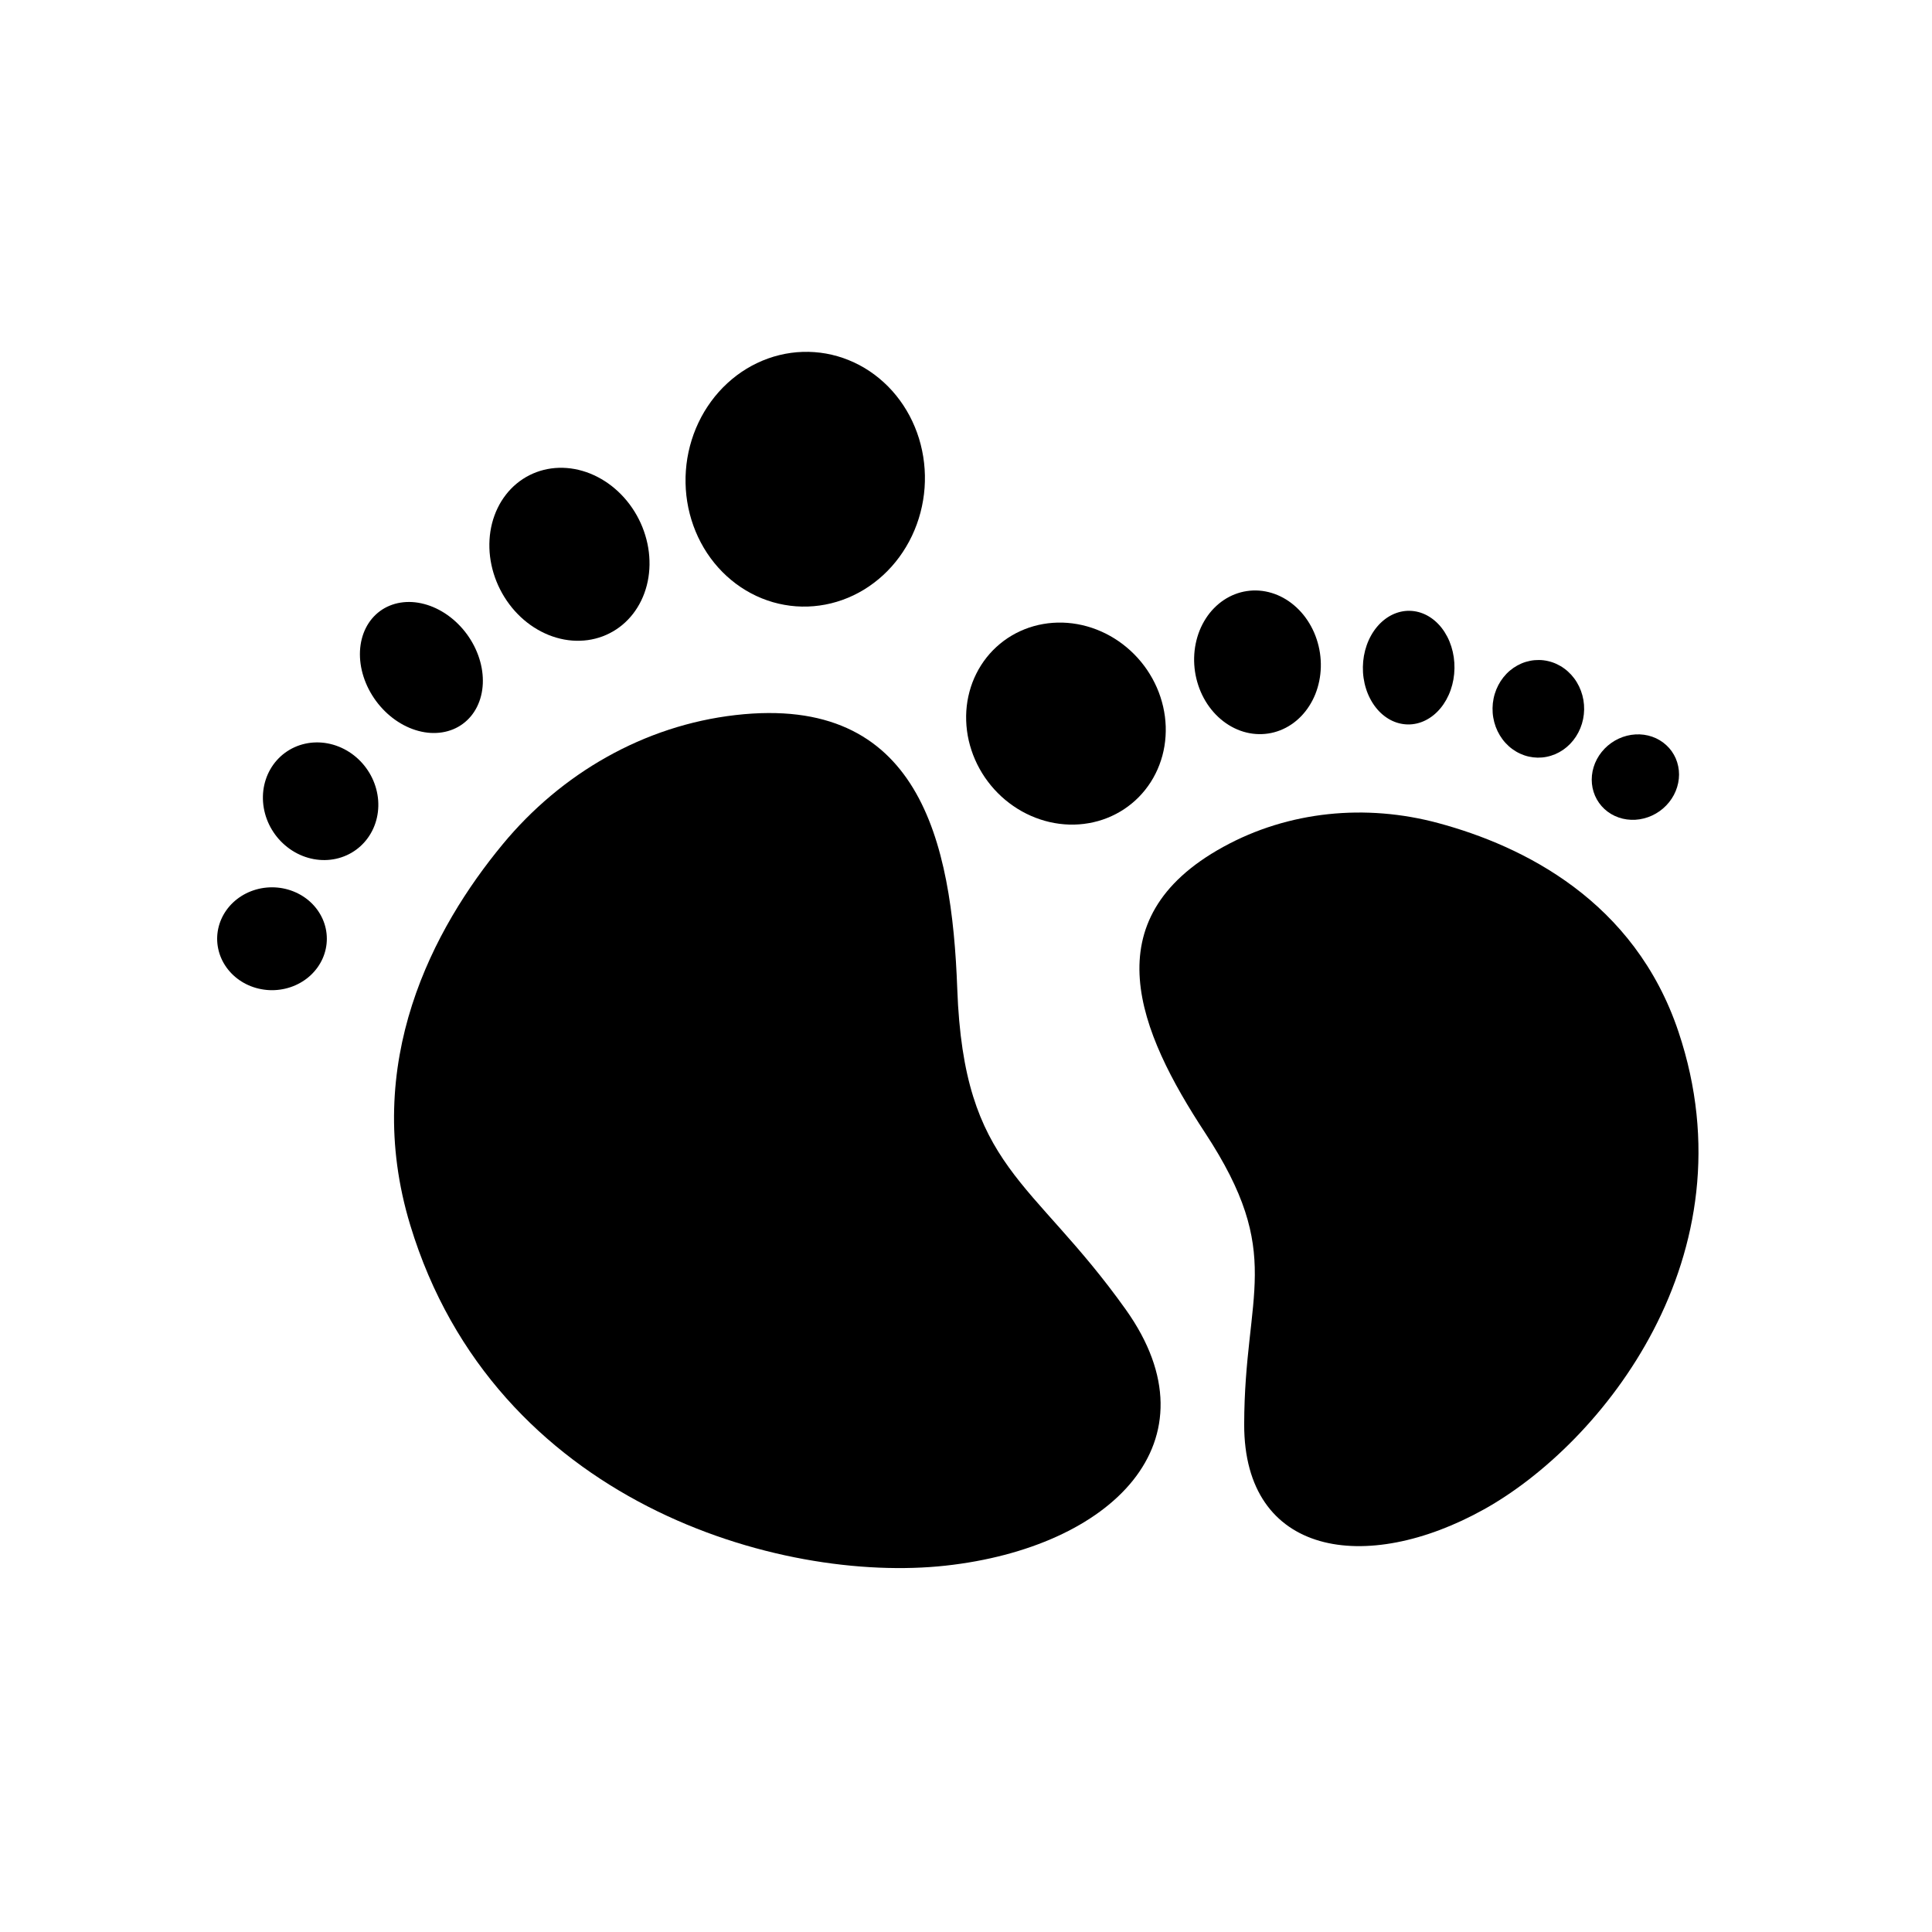
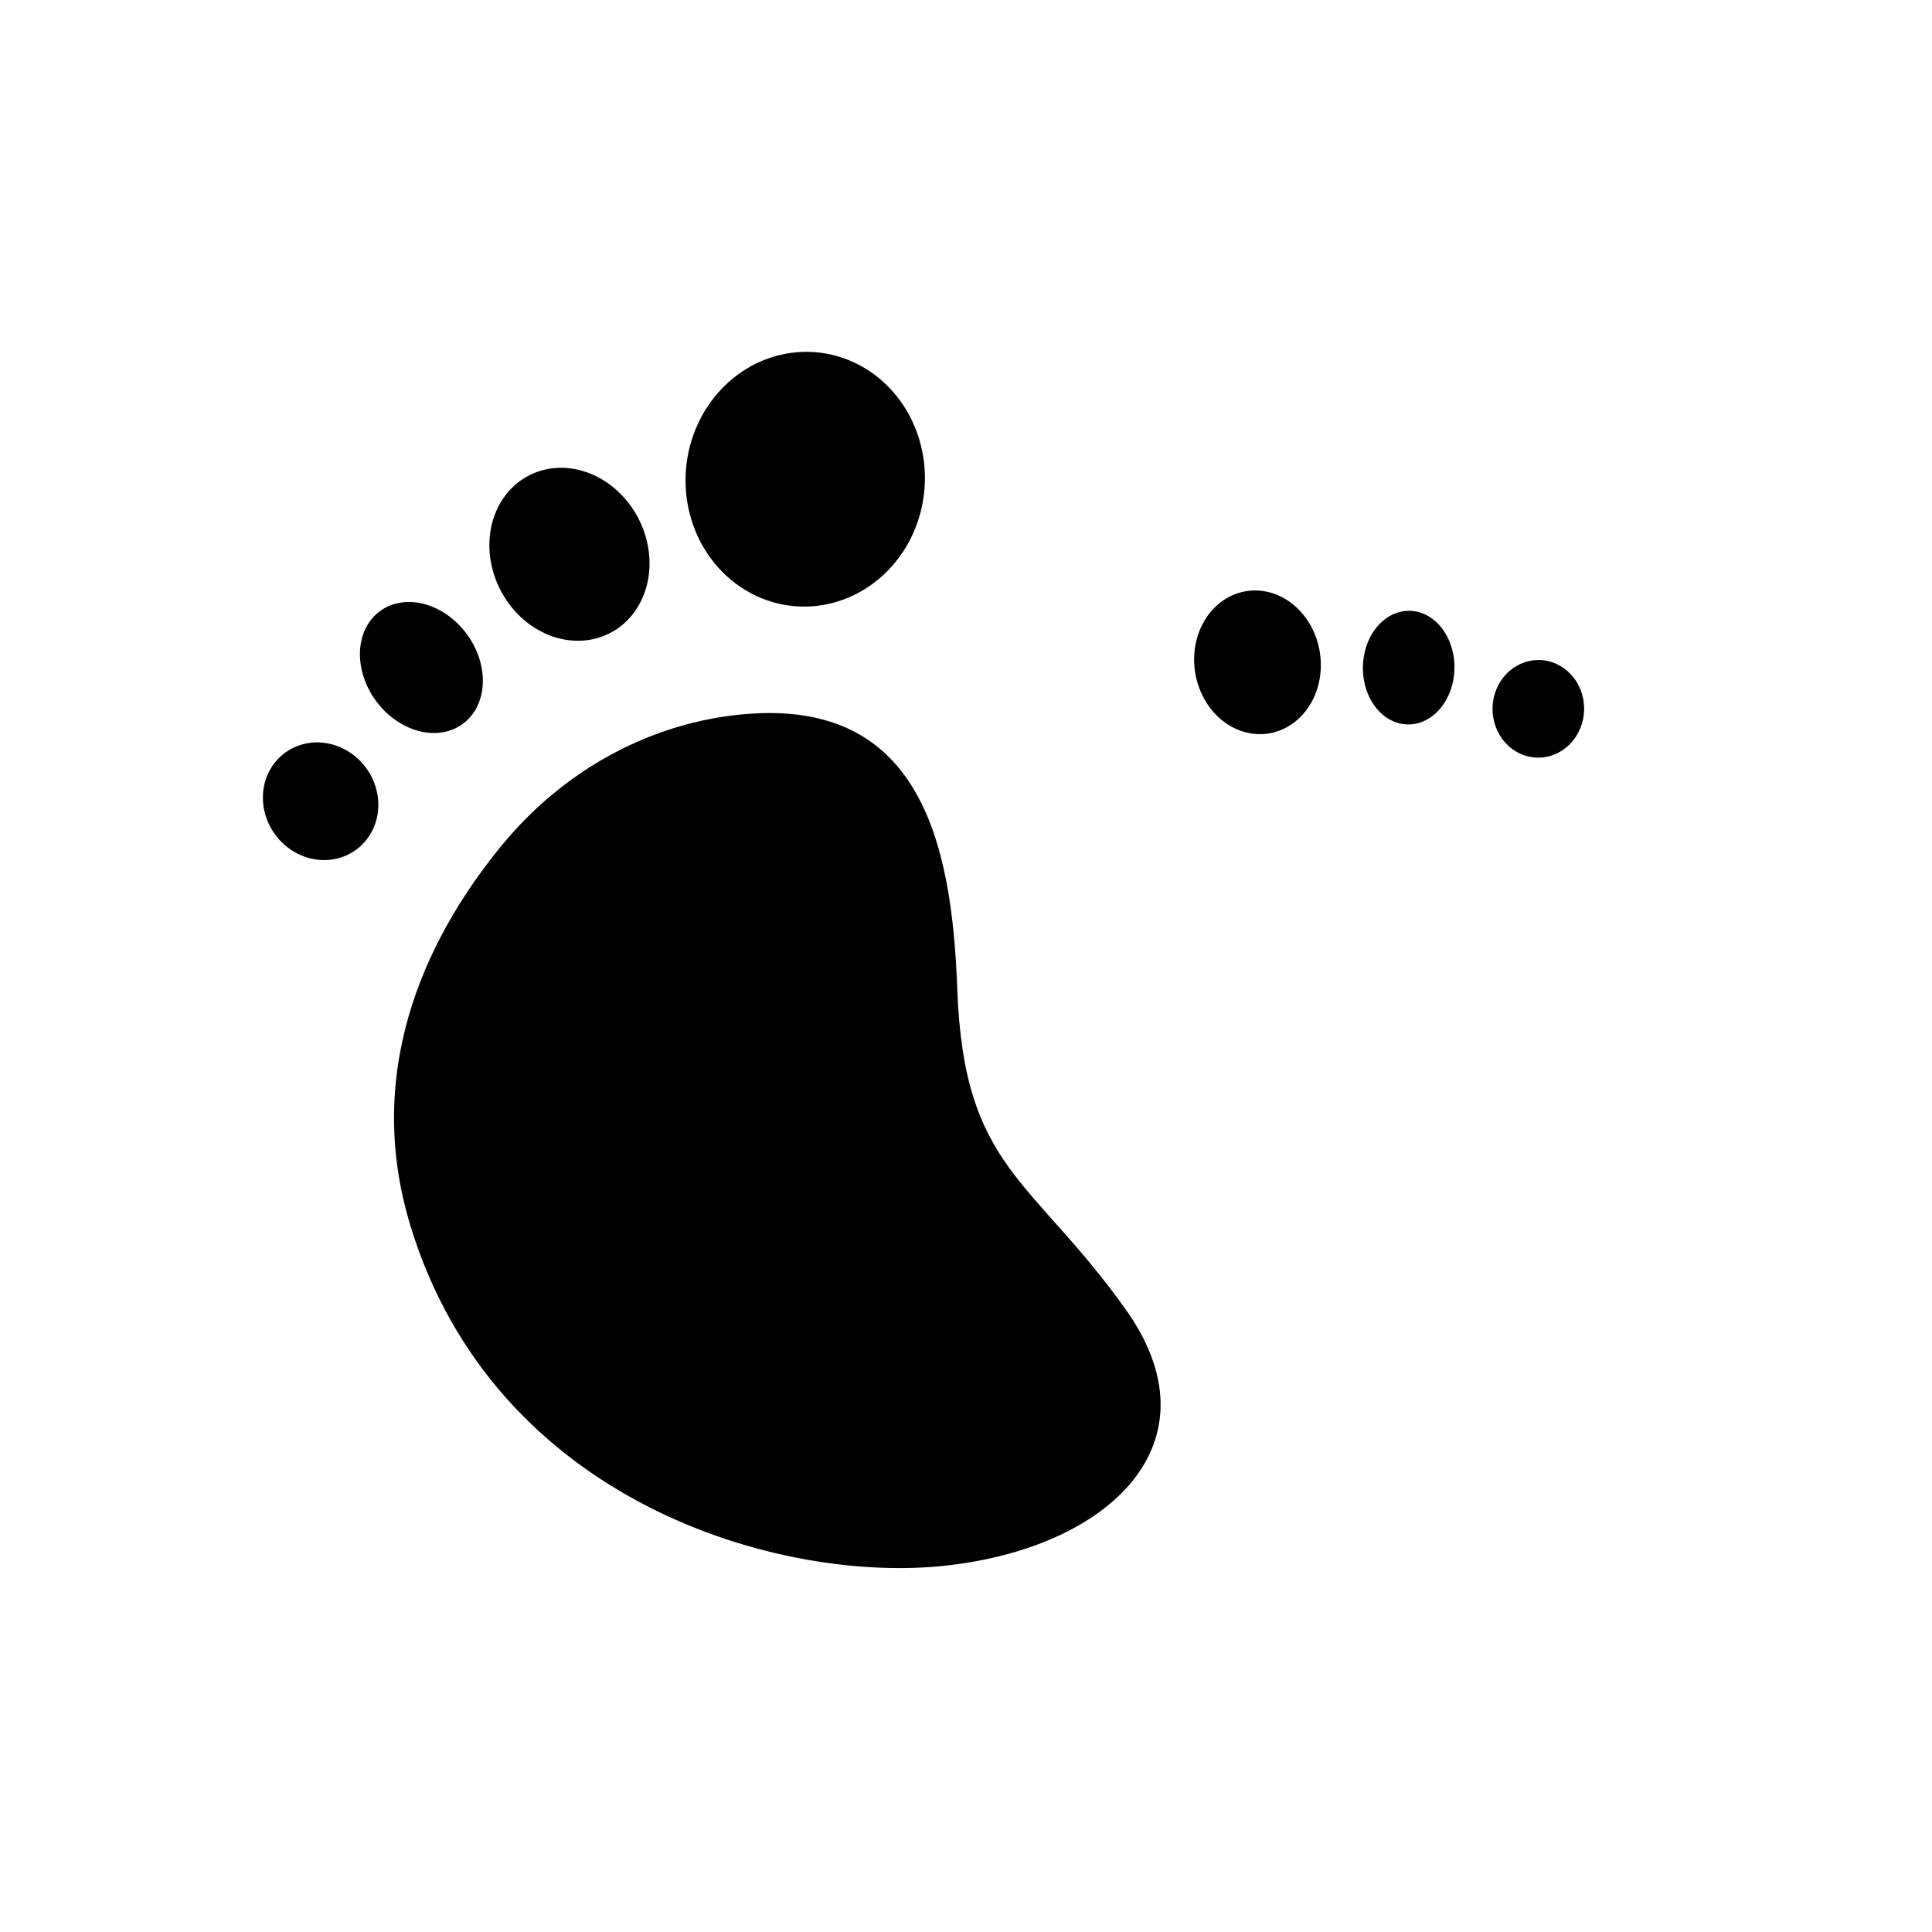
<svg xmlns="http://www.w3.org/2000/svg" version="1.0" preserveAspectRatio="xMidYMid meet" height="500" viewBox="0 0 375 375" zoomAndPan="magnify" width="500">
  <defs>
    <clipPath id="3ba50ccb39">
      <path clip-rule="nonzero" d="M 42.098 172 L 64 172 L 64 193 L 42.098 193 Z M 42.098 172" />
    </clipPath>
  </defs>
  <path fill-rule="nonzero" fill-opacity="1" d="M 183.547 303.891 C 151.477 307.422 95.996 291.707 79.637 237.824 C 70.027 206.195 84.199 180.07 97.539 163.914 C 108.918 150.113 125.004 140.828 142.773 138.793 C 178.426 134.707 184.75 163.113 185.805 191.953 C 187.086 226.914 200.238 228.512 218.512 254.18 C 236.785 279.844 215.629 300.367 183.547 303.891 Z M 183.547 303.891" fill="#000000" />
  <g clip-path="url(#3ba50ccb39)">
-     <path fill-rule="nonzero" fill-opacity="1" d="M 63.438 182.211 C 63.438 182.867 63.371 183.516 63.234 184.156 C 63.098 184.801 62.895 185.426 62.629 186.031 C 62.359 186.637 62.031 187.211 61.645 187.758 C 61.254 188.301 60.816 188.805 60.32 189.27 C 59.828 189.734 59.289 190.148 58.707 190.512 C 58.125 190.875 57.512 191.184 56.867 191.434 C 56.223 191.684 55.555 191.875 54.871 192 C 54.184 192.129 53.492 192.195 52.793 192.195 C 52.094 192.195 51.402 192.129 50.719 192 C 50.031 191.875 49.367 191.684 48.719 191.434 C 48.074 191.184 47.461 190.875 46.879 190.512 C 46.301 190.148 45.762 189.734 45.266 189.27 C 44.773 188.805 44.332 188.301 43.945 187.758 C 43.555 187.211 43.227 186.637 42.961 186.031 C 42.691 185.426 42.492 184.801 42.355 184.156 C 42.219 183.516 42.148 182.867 42.148 182.211 C 42.148 181.555 42.219 180.906 42.355 180.262 C 42.492 179.621 42.691 178.996 42.961 178.391 C 43.227 177.785 43.555 177.211 43.945 176.664 C 44.332 176.121 44.773 175.613 45.266 175.152 C 45.762 174.688 46.301 174.273 46.879 173.91 C 47.461 173.547 48.074 173.238 48.719 172.988 C 49.367 172.738 50.031 172.547 50.719 172.418 C 51.402 172.293 52.094 172.227 52.793 172.227 C 53.492 172.227 54.184 172.293 54.871 172.418 C 55.555 172.547 56.223 172.738 56.867 172.988 C 57.512 173.238 58.125 173.547 58.707 173.91 C 59.289 174.273 59.828 174.688 60.32 175.152 C 60.816 175.613 61.254 176.121 61.645 176.664 C 62.031 177.211 62.359 177.785 62.629 178.391 C 62.895 178.996 63.098 179.621 63.234 180.262 C 63.371 180.906 63.438 181.555 63.438 182.211 Z M 63.438 182.211" fill="#000000" />
-   </g>
+     </g>
  <path fill-rule="nonzero" fill-opacity="1" d="M 71.051 149.043 C 71.504 149.66 71.898 150.312 72.23 151.004 C 72.562 151.691 72.824 152.402 73.023 153.137 C 73.219 153.871 73.348 154.609 73.402 155.359 C 73.457 156.109 73.438 156.855 73.352 157.59 C 73.262 158.328 73.102 159.047 72.871 159.742 C 72.641 160.438 72.348 161.102 71.984 161.73 C 71.625 162.359 71.203 162.941 70.723 163.48 C 70.242 164.02 69.715 164.5 69.133 164.926 C 68.555 165.352 67.938 165.711 67.281 166.008 C 66.625 166.305 65.941 166.531 65.234 166.688 C 64.523 166.844 63.805 166.926 63.07 166.938 C 62.336 166.949 61.605 166.883 60.875 166.75 C 60.145 166.613 59.43 166.406 58.73 166.129 C 58.031 165.852 57.363 165.508 56.723 165.102 C 56.082 164.691 55.484 164.227 54.926 163.703 C 54.367 163.184 53.863 162.613 53.41 161.996 C 52.957 161.375 52.562 160.723 52.23 160.035 C 51.898 159.348 51.637 158.637 51.438 157.902 C 51.242 157.168 51.113 156.426 51.059 155.676 C 51.004 154.93 51.023 154.184 51.109 153.445 C 51.199 152.711 51.359 151.992 51.59 151.297 C 51.82 150.598 52.113 149.938 52.477 149.309 C 52.836 148.68 53.258 148.094 53.738 147.559 C 54.219 147.02 54.746 146.539 55.328 146.113 C 55.906 145.688 56.523 145.328 57.18 145.031 C 57.836 144.734 58.52 144.508 59.227 144.352 C 59.938 144.195 60.656 144.109 61.391 144.102 C 62.125 144.09 62.855 144.152 63.586 144.289 C 64.316 144.426 65.031 144.633 65.73 144.91 C 66.43 145.188 67.098 145.527 67.738 145.938 C 68.379 146.344 68.977 146.809 69.535 147.332 C 70.094 147.855 70.598 148.426 71.051 149.043 Z M 71.051 149.043" fill="#000000" />
  <path fill-rule="nonzero" fill-opacity="1" d="M 90.613 123.082 C 91.141 123.801 91.605 124.555 92.012 125.344 C 92.414 126.133 92.75 126.938 93.016 127.766 C 93.281 128.59 93.473 129.422 93.59 130.254 C 93.707 131.09 93.746 131.91 93.711 132.719 C 93.672 133.527 93.562 134.309 93.371 135.062 C 93.184 135.812 92.922 136.523 92.59 137.191 C 92.258 137.859 91.855 138.473 91.391 139.031 C 90.926 139.586 90.406 140.078 89.824 140.504 C 89.246 140.93 88.621 141.281 87.949 141.559 C 87.277 141.832 86.574 142.031 85.84 142.148 C 85.102 142.266 84.344 142.301 83.57 142.258 C 82.797 142.211 82.016 142.086 81.234 141.875 C 80.453 141.668 79.68 141.387 78.922 141.023 C 78.16 140.664 77.426 140.23 76.715 139.73 C 76.008 139.23 75.336 138.668 74.707 138.047 C 74.078 137.422 73.496 136.754 72.969 136.035 C 72.441 135.316 71.977 134.562 71.57 133.773 C 71.168 132.988 70.832 132.18 70.566 131.352 C 70.301 130.527 70.109 129.695 69.992 128.863 C 69.875 128.027 69.836 127.207 69.871 126.398 C 69.91 125.59 70.023 124.809 70.211 124.055 C 70.398 123.305 70.66 122.594 70.992 121.926 C 71.328 121.258 71.727 120.645 72.191 120.086 C 72.656 119.531 73.18 119.039 73.758 118.613 C 74.336 118.188 74.961 117.836 75.633 117.562 C 76.305 117.285 77.008 117.086 77.746 116.969 C 78.48 116.852 79.238 116.816 80.012 116.859 C 80.789 116.906 81.566 117.035 82.348 117.242 C 83.133 117.449 83.902 117.734 84.664 118.094 C 85.422 118.457 86.16 118.887 86.867 119.387 C 87.578 119.891 88.246 120.449 88.875 121.074 C 89.508 121.695 90.086 122.363 90.613 123.082 Z M 90.613 123.082" fill="#000000" />
  <path fill-rule="nonzero" fill-opacity="1" d="M 123.984 100.758 C 124.238 101.258 124.473 101.77 124.684 102.293 C 124.891 102.816 125.078 103.344 125.242 103.879 C 125.406 104.418 125.547 104.957 125.664 105.504 C 125.781 106.047 125.871 106.598 125.938 107.145 C 126.004 107.695 126.047 108.246 126.062 108.793 C 126.082 109.34 126.074 109.887 126.039 110.43 C 126.008 110.969 125.949 111.508 125.867 112.035 C 125.785 112.566 125.68 113.09 125.547 113.602 C 125.414 114.113 125.262 114.617 125.082 115.109 C 124.902 115.602 124.699 116.078 124.477 116.543 C 124.25 117.008 124.004 117.457 123.734 117.895 C 123.469 118.328 123.18 118.742 122.871 119.141 C 122.559 119.543 122.23 119.922 121.883 120.281 C 121.535 120.641 121.172 120.98 120.789 121.297 C 120.406 121.613 120.008 121.906 119.594 122.18 C 119.18 122.453 118.754 122.699 118.312 122.922 C 117.871 123.148 117.418 123.344 116.957 123.52 C 116.492 123.691 116.02 123.84 115.539 123.961 C 115.055 124.082 114.566 124.176 114.07 124.246 C 113.574 124.312 113.074 124.355 112.57 124.367 C 112.066 124.383 111.559 124.371 111.051 124.332 C 110.543 124.293 110.035 124.227 109.523 124.133 C 109.016 124.039 108.512 123.918 108.008 123.773 C 107.508 123.629 107.012 123.457 106.52 123.262 C 106.027 123.062 105.543 122.84 105.066 122.594 C 104.59 122.348 104.121 122.078 103.664 121.785 C 103.207 121.492 102.762 121.176 102.332 120.84 C 101.898 120.5 101.48 120.145 101.074 119.766 C 100.672 119.387 100.285 118.988 99.91 118.574 C 99.539 118.156 99.188 117.727 98.852 117.277 C 98.516 116.828 98.199 116.363 97.902 115.887 C 97.605 115.406 97.328 114.918 97.074 114.414 C 96.816 113.914 96.586 113.402 96.375 112.879 C 96.164 112.355 95.977 111.828 95.812 111.293 C 95.648 110.754 95.508 110.215 95.391 109.668 C 95.277 109.125 95.184 108.574 95.117 108.027 C 95.051 107.477 95.008 106.926 94.992 106.379 C 94.977 105.832 94.984 105.285 95.016 104.742 C 95.047 104.203 95.105 103.664 95.188 103.137 C 95.27 102.605 95.379 102.082 95.508 101.57 C 95.641 101.055 95.797 100.555 95.977 100.062 C 96.152 99.57 96.355 99.094 96.582 98.629 C 96.805 98.164 97.051 97.711 97.32 97.277 C 97.59 96.844 97.879 96.43 98.188 96.031 C 98.496 95.629 98.824 95.25 99.172 94.891 C 99.52 94.531 99.887 94.191 100.27 93.875 C 100.652 93.559 101.047 93.262 101.461 92.992 C 101.875 92.719 102.305 92.473 102.742 92.25 C 103.184 92.023 103.637 91.828 104.102 91.652 C 104.562 91.48 105.035 91.332 105.52 91.211 C 106 91.09 106.488 90.996 106.984 90.926 C 107.48 90.859 107.98 90.816 108.484 90.801 C 108.988 90.789 109.496 90.801 110.004 90.84 C 110.516 90.879 111.023 90.945 111.531 91.039 C 112.039 91.133 112.543 91.25 113.047 91.398 C 113.551 91.543 114.047 91.715 114.539 91.91 C 115.031 92.109 115.516 92.332 115.992 92.578 C 116.469 92.824 116.934 93.094 117.391 93.387 C 117.848 93.68 118.293 93.996 118.727 94.332 C 119.156 94.672 119.574 95.027 119.98 95.406 C 120.383 95.785 120.773 96.184 121.145 96.598 C 121.516 97.016 121.871 97.445 122.207 97.895 C 122.543 98.344 122.859 98.809 123.156 99.285 C 123.453 99.766 123.73 100.254 123.984 100.758 Z M 123.984 100.758" fill="#000000" />
  <path fill-rule="nonzero" fill-opacity="1" d="M 158.082 68.348 C 158.844 68.402 159.598 68.496 160.348 68.629 C 161.094 68.766 161.836 68.938 162.57 69.148 C 163.301 69.359 164.023 69.609 164.73 69.898 C 165.441 70.184 166.133 70.508 166.812 70.867 C 167.492 71.227 168.152 71.621 168.793 72.051 C 169.434 72.48 170.055 72.941 170.652 73.438 C 171.25 73.934 171.824 74.457 172.375 75.012 C 172.922 75.566 173.445 76.148 173.941 76.762 C 174.434 77.371 174.902 78.004 175.336 78.664 C 175.773 79.324 176.176 80.004 176.551 80.707 C 176.922 81.41 177.262 82.129 177.566 82.867 C 177.875 83.605 178.145 84.359 178.383 85.129 C 178.617 85.895 178.816 86.672 178.98 87.461 C 179.145 88.25 179.273 89.047 179.363 89.852 C 179.453 90.652 179.508 91.461 179.523 92.27 C 179.539 93.078 179.52 93.887 179.461 94.695 C 179.402 95.504 179.305 96.309 179.172 97.105 C 179.039 97.902 178.871 98.695 178.664 99.477 C 178.461 100.258 178.219 101.027 177.941 101.785 C 177.664 102.543 177.355 103.281 177.012 104.008 C 176.668 104.734 176.289 105.438 175.879 106.125 C 175.473 106.812 175.031 107.477 174.562 108.117 C 174.09 108.758 173.594 109.375 173.066 109.965 C 172.539 110.555 171.988 111.113 171.41 111.645 C 170.832 112.18 170.23 112.68 169.605 113.148 C 168.984 113.621 168.34 114.055 167.676 114.461 C 167.012 114.863 166.332 115.23 165.637 115.562 C 164.938 115.895 164.23 116.191 163.504 116.449 C 162.781 116.707 162.047 116.926 161.305 117.109 C 160.562 117.289 159.812 117.434 159.059 117.535 C 158.301 117.641 157.543 117.703 156.785 117.73 C 156.023 117.754 155.262 117.738 154.504 117.684 C 153.746 117.629 152.992 117.535 152.242 117.398 C 151.492 117.266 150.75 117.094 150.02 116.883 C 149.285 116.668 148.566 116.418 147.855 116.133 C 147.148 115.844 146.453 115.523 145.773 115.16 C 145.098 114.801 144.438 114.406 143.797 113.977 C 143.152 113.547 142.535 113.086 141.938 112.59 C 141.336 112.098 140.766 111.57 140.215 111.016 C 139.664 110.461 139.145 109.879 138.648 109.27 C 138.152 108.66 137.688 108.023 137.25 107.363 C 136.816 106.707 136.41 106.023 136.039 105.32 C 135.664 104.621 135.324 103.898 135.02 103.16 C 134.715 102.422 134.441 101.668 134.207 100.902 C 133.973 100.133 133.77 99.355 133.605 98.566 C 133.441 97.777 133.316 96.98 133.223 96.18 C 133.133 95.375 133.082 94.57 133.066 93.762 C 133.047 92.949 133.07 92.141 133.129 91.332 C 133.188 90.527 133.281 89.723 133.414 88.926 C 133.547 88.125 133.719 87.336 133.922 86.555 C 134.129 85.773 134.371 85.004 134.645 84.246 C 134.922 83.488 135.23 82.746 135.578 82.023 C 135.922 81.297 136.297 80.59 136.707 79.902 C 137.117 79.219 137.559 78.555 138.027 77.914 C 138.496 77.27 138.996 76.656 139.523 76.066 C 140.051 75.477 140.602 74.914 141.18 74.383 C 141.758 73.852 142.359 73.352 142.98 72.879 C 143.605 72.41 144.25 71.973 144.914 71.57 C 145.574 71.168 146.254 70.801 146.953 70.469 C 147.648 70.137 148.359 69.84 149.082 69.582 C 149.805 69.324 150.539 69.102 151.281 68.922 C 152.023 68.738 152.773 68.598 153.531 68.492 C 154.285 68.391 155.043 68.324 155.805 68.301 C 156.566 68.277 157.324 68.293 158.082 68.348 Z M 158.082 68.348" fill="#000000" />
-   <path fill-rule="nonzero" fill-opacity="1" d="M 288.047 292.961 C 310.957 280.211 340.32 243.699 325.805 200.309 C 317.289 174.828 295.613 164.188 279.172 159.762 C 265.141 155.973 250.121 157.391 237.395 164.402 C 211.84 178.473 221.031 200.254 233.895 219.859 C 249.496 243.625 241.535 250.871 241.496 276.473 C 241.457 302.074 265.137 305.715 288.047 292.961 Z M 288.047 292.961" fill="#000000" />
-   <path fill-rule="nonzero" fill-opacity="1" d="M 324.48 145.824 C 324.789 146.258 325.047 146.723 325.262 147.211 C 325.473 147.703 325.633 148.211 325.738 148.738 C 325.848 149.266 325.902 149.801 325.902 150.344 C 325.898 150.887 325.844 151.43 325.734 151.969 C 325.625 152.508 325.465 153.035 325.25 153.551 C 325.039 154.066 324.777 154.559 324.465 155.027 C 324.156 155.5 323.805 155.938 323.41 156.344 C 323.016 156.75 322.59 157.121 322.125 157.449 C 321.664 157.777 321.172 158.062 320.66 158.297 C 320.145 158.535 319.613 158.723 319.07 158.859 C 318.523 159 317.973 159.082 317.414 159.117 C 316.859 159.148 316.309 159.125 315.762 159.051 C 315.219 158.977 314.688 158.852 314.176 158.672 C 313.66 158.492 313.172 158.266 312.711 157.992 C 312.25 157.715 311.82 157.398 311.426 157.035 C 311.035 156.672 310.684 156.273 310.375 155.84 C 310.066 155.406 309.809 154.945 309.594 154.453 C 309.383 153.965 309.223 153.453 309.113 152.926 C 309.008 152.402 308.953 151.863 308.953 151.32 C 308.953 150.777 309.012 150.234 309.117 149.695 C 309.227 149.156 309.391 148.629 309.602 148.113 C 309.816 147.602 310.078 147.105 310.387 146.637 C 310.699 146.168 311.051 145.73 311.445 145.32 C 311.836 144.914 312.266 144.547 312.73 144.219 C 313.191 143.887 313.68 143.605 314.195 143.367 C 314.711 143.129 315.238 142.941 315.785 142.805 C 316.332 142.668 316.883 142.582 317.438 142.551 C 317.996 142.52 318.547 142.539 319.09 142.613 C 319.637 142.688 320.168 142.816 320.68 142.992 C 321.195 143.172 321.684 143.398 322.145 143.676 C 322.605 143.949 323.035 144.27 323.426 144.633 C 323.82 144.992 324.172 145.391 324.48 145.824 Z M 324.48 145.824" fill="#000000" />
  <path fill-rule="nonzero" fill-opacity="1" d="M 298.738 128.105 C 299.324 128.113 299.898 128.184 300.469 128.316 C 301.043 128.445 301.594 128.633 302.129 128.879 C 302.664 129.129 303.172 129.426 303.652 129.781 C 304.133 130.133 304.574 130.535 304.98 130.98 C 305.387 131.426 305.75 131.91 306.062 132.434 C 306.379 132.957 306.645 133.508 306.859 134.086 C 307.074 134.664 307.234 135.258 307.34 135.871 C 307.441 136.48 307.488 137.098 307.48 137.723 C 307.469 138.344 307.402 138.957 307.281 139.566 C 307.156 140.176 306.977 140.766 306.746 141.336 C 306.512 141.906 306.23 142.449 305.898 142.961 C 305.566 143.473 305.191 143.945 304.77 144.379 C 304.352 144.812 303.895 145.199 303.406 145.539 C 302.914 145.875 302.398 146.16 301.855 146.391 C 301.312 146.617 300.754 146.789 300.18 146.902 C 299.605 147.016 299.023 147.066 298.441 147.059 C 297.859 147.047 297.281 146.977 296.711 146.848 C 296.141 146.719 295.586 146.527 295.051 146.281 C 294.516 146.035 294.008 145.734 293.527 145.383 C 293.047 145.031 292.605 144.629 292.199 144.184 C 291.793 143.738 291.434 143.254 291.117 142.73 C 290.801 142.207 290.535 141.656 290.32 141.078 C 290.105 140.5 289.949 139.906 289.844 139.293 C 289.738 138.68 289.691 138.062 289.703 137.441 C 289.711 136.82 289.777 136.203 289.902 135.598 C 290.023 134.988 290.203 134.398 290.434 133.828 C 290.668 133.254 290.949 132.715 291.281 132.199 C 291.613 131.688 291.992 131.215 292.41 130.781 C 292.828 130.348 293.285 129.965 293.777 129.625 C 294.266 129.289 294.785 129.004 295.328 128.773 C 295.871 128.543 296.43 128.375 297.004 128.262 C 297.578 128.148 298.156 128.098 298.738 128.105 Z M 298.738 128.105" fill="#000000" />
  <path fill-rule="nonzero" fill-opacity="1" d="M 273.598 118.559 C 274.18 118.566 274.758 118.648 275.328 118.797 C 275.898 118.949 276.449 119.164 276.984 119.449 C 277.52 119.738 278.027 120.086 278.504 120.492 C 278.984 120.902 279.426 121.367 279.832 121.887 C 280.234 122.406 280.594 122.969 280.91 123.574 C 281.227 124.184 281.488 124.82 281.703 125.496 C 281.914 126.168 282.074 126.859 282.176 127.57 C 282.277 128.285 282.324 129 282.312 129.727 C 282.301 130.449 282.234 131.164 282.109 131.875 C 281.984 132.582 281.805 133.27 281.57 133.934 C 281.336 134.602 281.051 135.23 280.719 135.828 C 280.383 136.426 280.008 136.977 279.586 137.484 C 279.164 137.988 278.711 138.438 278.219 138.832 C 277.727 139.227 277.207 139.559 276.664 139.828 C 276.121 140.098 275.562 140.297 274.988 140.43 C 274.414 140.562 273.832 140.625 273.25 140.613 C 272.664 140.605 272.09 140.523 271.52 140.375 C 270.949 140.227 270.395 140.008 269.859 139.723 C 269.328 139.438 268.82 139.086 268.34 138.68 C 267.859 138.27 267.418 137.805 267.016 137.285 C 266.609 136.766 266.25 136.203 265.938 135.598 C 265.621 134.988 265.355 134.352 265.145 133.676 C 264.93 133.004 264.773 132.312 264.672 131.602 C 264.566 130.887 264.523 130.172 264.535 129.445 C 264.547 128.723 264.613 128.008 264.738 127.297 C 264.863 126.59 265.043 125.902 265.277 125.238 C 265.512 124.57 265.793 123.941 266.129 123.344 C 266.461 122.746 266.84 122.195 267.262 121.688 C 267.68 121.184 268.137 120.734 268.629 120.34 C 269.121 119.945 269.637 119.613 270.18 119.344 C 270.727 119.074 271.285 118.875 271.859 118.742 C 272.434 118.609 273.012 118.547 273.598 118.559 Z M 273.598 118.559" fill="#000000" />
  <path fill-rule="nonzero" fill-opacity="1" d="M 256.203 126.746 C 256.336 127.652 256.395 128.566 256.371 129.48 C 256.348 130.391 256.246 131.293 256.066 132.176 C 255.887 133.059 255.633 133.91 255.305 134.734 C 254.973 135.555 254.574 136.328 254.105 137.051 C 253.641 137.777 253.113 138.441 252.523 139.047 C 251.938 139.648 251.305 140.18 250.617 140.637 C 249.934 141.094 249.215 141.469 248.461 141.762 C 247.707 142.055 246.93 142.262 246.137 142.379 C 245.34 142.496 244.539 142.527 243.73 142.465 C 242.922 142.406 242.125 142.254 241.34 142.02 C 240.551 141.781 239.789 141.457 239.051 141.051 C 238.312 140.645 237.617 140.164 236.957 139.605 C 236.301 139.047 235.691 138.426 235.137 137.734 C 234.582 137.047 234.09 136.305 233.66 135.512 C 233.23 134.719 232.871 133.887 232.586 133.02 C 232.297 132.152 232.086 131.266 231.949 130.359 C 231.816 129.449 231.758 128.539 231.781 127.625 C 231.805 126.711 231.906 125.812 232.086 124.93 C 232.266 124.047 232.52 123.191 232.848 122.371 C 233.18 121.551 233.578 120.777 234.047 120.051 C 234.512 119.324 235.039 118.66 235.629 118.059 C 236.215 117.457 236.848 116.926 237.535 116.469 C 238.219 116.012 238.938 115.637 239.691 115.344 C 240.445 115.051 241.223 114.844 242.016 114.727 C 242.812 114.605 243.613 114.578 244.422 114.637 C 245.23 114.699 246.027 114.848 246.812 115.086 C 247.602 115.324 248.363 115.645 249.102 116.051 C 249.84 116.457 250.535 116.941 251.195 117.5 C 251.852 118.055 252.461 118.68 253.016 119.367 C 253.57 120.059 254.062 120.801 254.492 121.594 C 254.922 122.387 255.281 123.215 255.566 124.082 C 255.855 124.949 256.066 125.84 256.203 126.746 Z M 256.203 126.746" fill="#000000" />
-   <path fill-rule="nonzero" fill-opacity="1" d="M 221.457 128.438 C 221.875 128.945 222.27 129.469 222.641 130.012 C 223.008 130.559 223.352 131.117 223.672 131.691 C 223.988 132.266 224.277 132.852 224.543 133.453 C 224.805 134.051 225.039 134.664 225.242 135.281 C 225.445 135.902 225.621 136.527 225.766 137.16 C 225.91 137.793 226.023 138.43 226.109 139.07 C 226.191 139.711 226.242 140.352 226.266 140.996 C 226.285 141.637 226.277 142.277 226.234 142.914 C 226.195 143.551 226.121 144.184 226.02 144.809 C 225.918 145.434 225.785 146.051 225.621 146.66 C 225.457 147.27 225.262 147.867 225.039 148.453 C 224.816 149.039 224.566 149.613 224.285 150.168 C 224.004 150.727 223.699 151.27 223.363 151.793 C 223.027 152.316 222.668 152.82 222.281 153.305 C 221.895 153.789 221.488 154.254 221.055 154.695 C 220.621 155.137 220.164 155.555 219.688 155.945 C 219.211 156.34 218.715 156.707 218.199 157.051 C 217.684 157.391 217.152 157.707 216.602 157.992 C 216.055 158.277 215.488 158.535 214.91 158.766 C 214.332 158.996 213.746 159.195 213.145 159.363 C 212.543 159.531 211.934 159.672 211.316 159.777 C 210.699 159.887 210.074 159.965 209.445 160.008 C 208.816 160.055 208.184 160.066 207.551 160.051 C 206.914 160.031 206.281 159.98 205.648 159.902 C 205.016 159.82 204.387 159.707 203.758 159.566 C 203.133 159.422 202.516 159.25 201.902 159.047 C 201.289 158.844 200.684 158.609 200.09 158.348 C 199.496 158.086 198.914 157.797 198.344 157.477 C 197.773 157.16 197.223 156.816 196.684 156.441 C 196.141 156.07 195.621 155.676 195.117 155.254 C 194.613 154.832 194.129 154.391 193.668 153.922 C 193.203 153.457 192.762 152.969 192.344 152.461 C 191.926 151.953 191.531 151.43 191.16 150.887 C 190.789 150.34 190.445 149.781 190.129 149.207 C 189.809 148.633 189.52 148.047 189.258 147.445 C 188.996 146.848 188.762 146.238 188.559 145.617 C 188.352 144.996 188.18 144.371 188.031 143.738 C 187.887 143.105 187.773 142.469 187.691 141.828 C 187.609 141.188 187.555 140.547 187.535 139.902 C 187.512 139.262 187.523 138.621 187.562 137.984 C 187.605 137.348 187.676 136.715 187.777 136.09 C 187.883 135.465 188.016 134.848 188.18 134.238 C 188.344 133.629 188.535 133.031 188.758 132.445 C 188.98 131.859 189.234 131.285 189.516 130.73 C 189.793 130.172 190.102 129.629 190.438 129.105 C 190.77 128.582 191.133 128.078 191.516 127.594 C 191.902 127.109 192.312 126.645 192.746 126.203 C 193.18 125.762 193.633 125.348 194.109 124.953 C 194.586 124.559 195.082 124.191 195.598 123.848 C 196.113 123.508 196.648 123.195 197.195 122.906 C 197.746 122.621 198.309 122.363 198.887 122.133 C 199.465 121.902 200.055 121.703 200.656 121.535 C 201.254 121.367 201.863 121.227 202.484 121.121 C 203.102 121.012 203.723 120.934 204.352 120.891 C 204.984 120.844 205.613 120.832 206.25 120.848 C 206.883 120.867 207.516 120.918 208.148 120.996 C 208.781 121.078 209.414 121.191 210.039 121.332 C 210.664 121.477 211.285 121.648 211.898 121.852 C 212.512 122.055 213.113 122.289 213.707 122.551 C 214.305 122.812 214.883 123.102 215.453 123.422 C 216.023 123.738 216.578 124.086 217.117 124.457 C 217.656 124.828 218.176 125.223 218.68 125.645 C 219.184 126.066 219.668 126.508 220.133 126.977 C 220.598 127.441 221.039 127.93 221.457 128.438 Z M 221.457 128.438" fill="#000000" />
</svg>